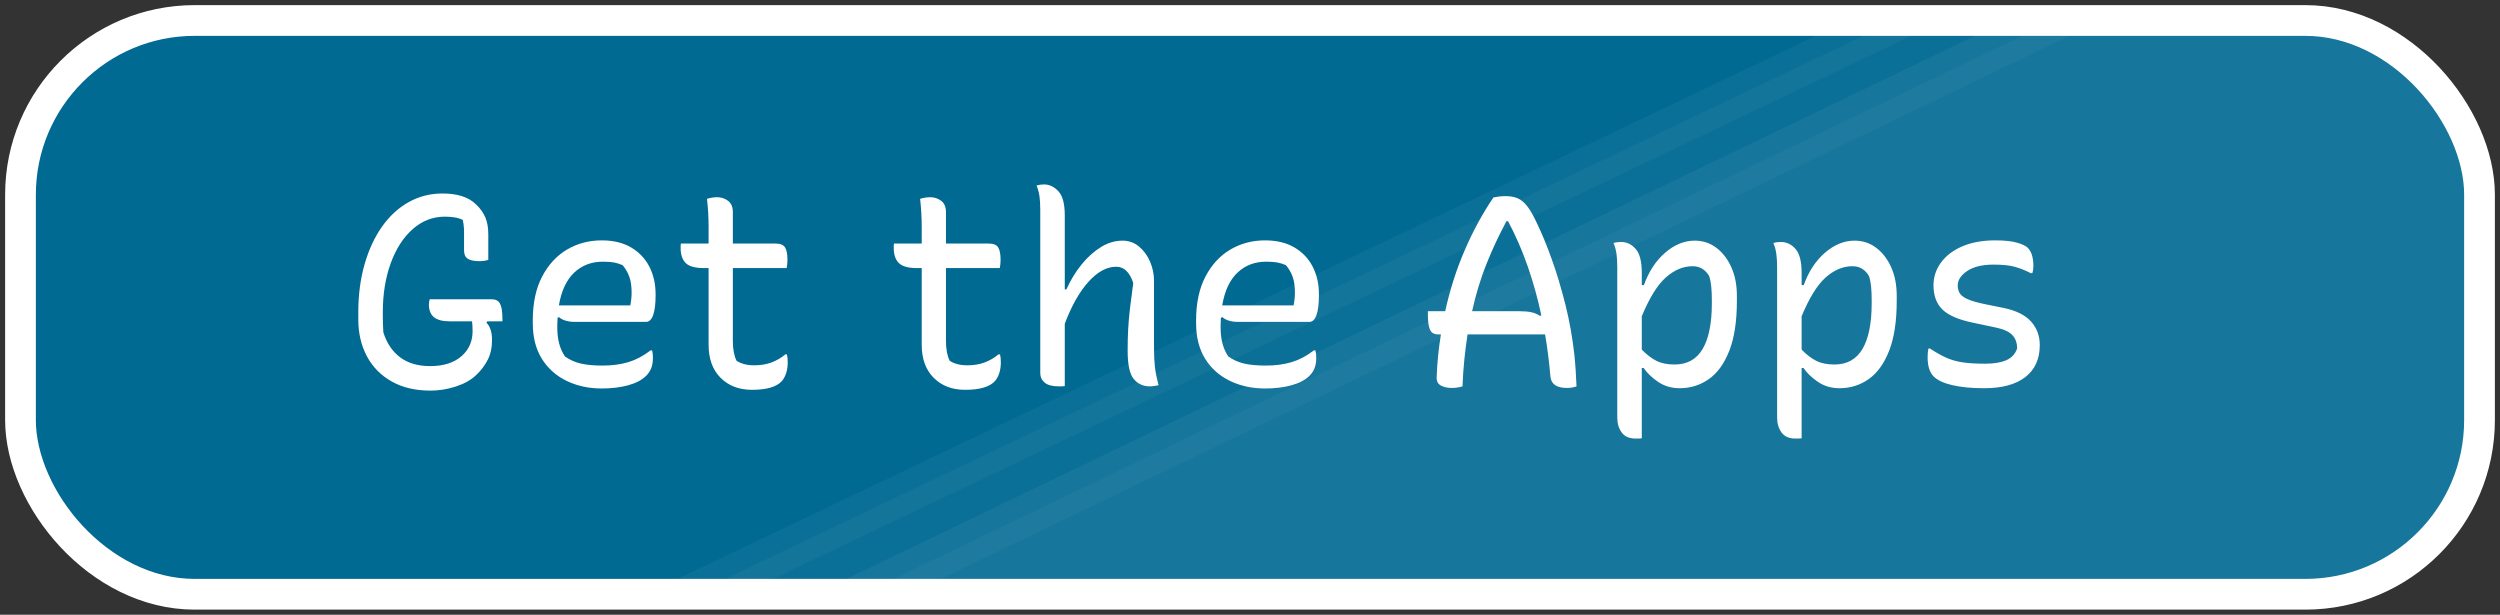
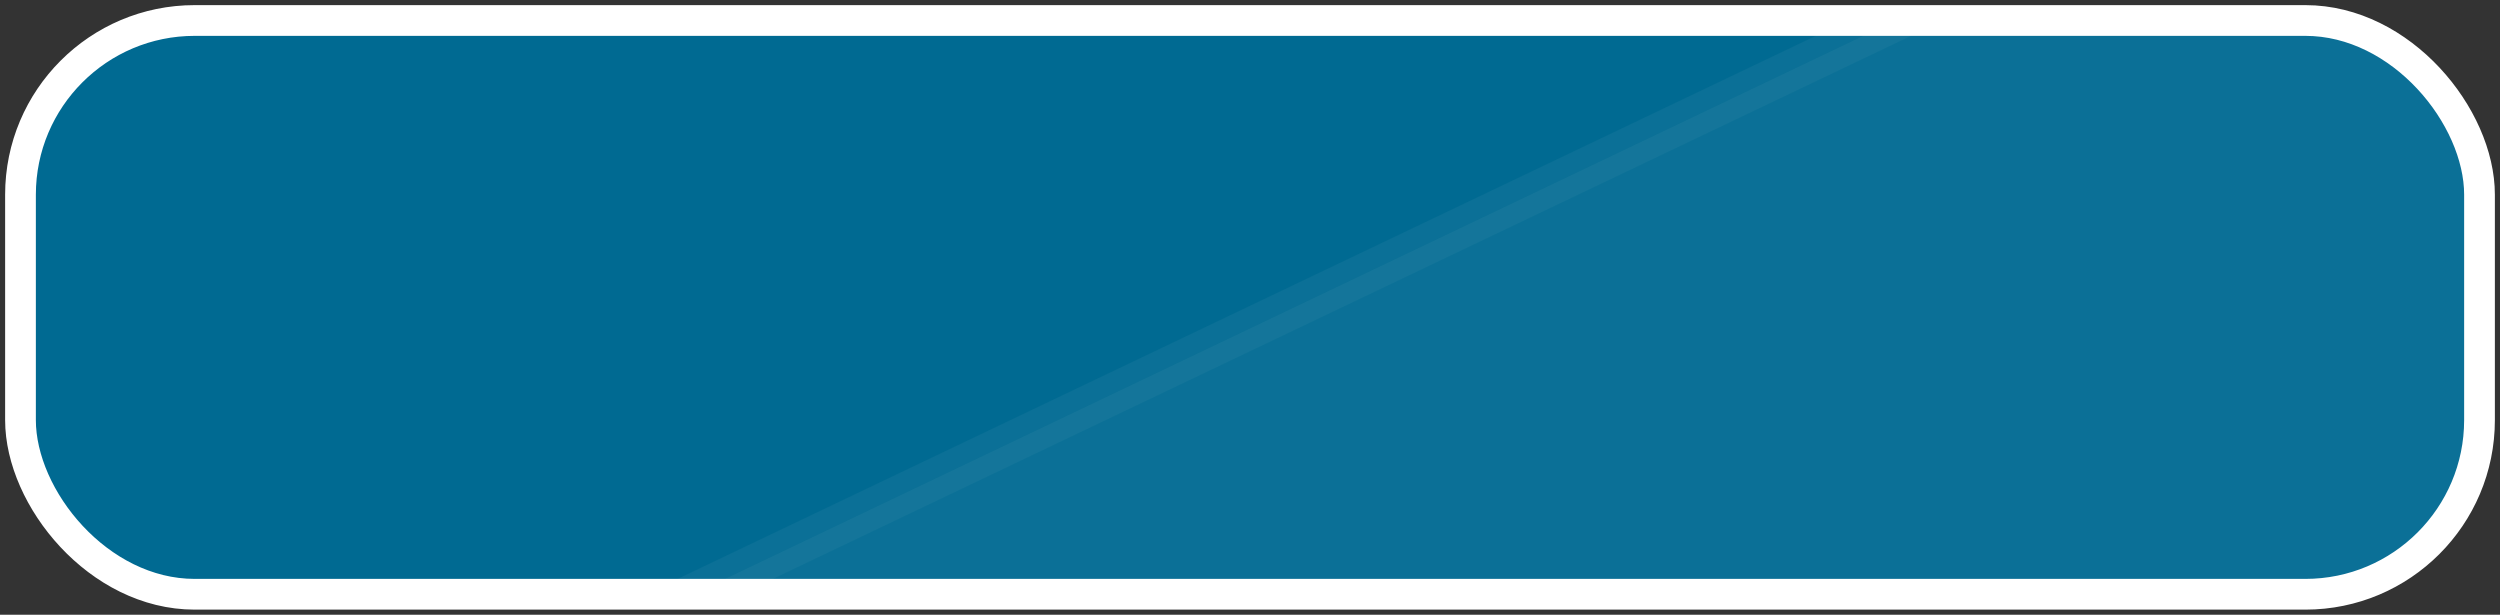
<svg xmlns="http://www.w3.org/2000/svg" xmlns:xlink="http://www.w3.org/1999/xlink" width="244px" height="60px" viewBox="0 0 244 60" version="1.1">
  <rect x="0" y="0" width="244" height="60" fill="#333333" stroke="none" />
  <title>Group 26</title>
  <desc>Created with Sketch.</desc>
  <defs>
    <rect id="path-1" x="0" y="0" width="240" height="56" rx="17" />
  </defs>
  <g id="Page-1" stroke="none" stroke-width="1" fill="none" fill-rule="evenodd">
    <g id="50_MAF-home-TURQUOISE-DREAM-desktop" transform="translate(-298, -4127)">
      <g id="Group-26" transform="translate(300, 4129)">
        <g id="Group-22">
          <g id="Rectangle-Copy-6-+-Rectangle-+-Rectangle-Copy-5-Mask">
            <mask id="mask-2" fill="white">
              <use xlink:href="#path-1" />
            </mask>
            <use id="Mask" fill="#006A92" xlink:href="#path-1" />
            <polygon id="Rectangle" stroke="#F1EFEC" stroke-width="4" fill="#FFFFFF" opacity="0.212" style="mix-blend-mode: overlay;" mask="url(#mask-2)" points="237.5 -26 281 -29 281 73 30 73" />
-             <polygon id="Rectangle-Copy-5" stroke="#F1EFEC" stroke-width="4" fill="#FFFFFF" opacity="0.212" style="mix-blend-mode: overlay;" mask="url(#mask-2)" points="252.5 -26 285 -29 285 73 53 70" />
          </g>
          <rect id="Mask" stroke="#FFFFFF" stroke-width="3" x="0" y="0" width="240" height="56" rx="17" />
        </g>
-         <path d="M40.016,36.124 C40.848,36.124 41.676,35.99 42.499,35.721 C43.322,35.452 43.977,35.084 44.462,34.616 C44.93,34.183 45.307,33.689 45.593,33.134 C45.879,32.579 46.022,31.929 46.022,31.184 C46.022,30.421 45.84,29.858 45.476,29.494 L45.476,29.494 L45.554,29.364 L47.036,29.364 L47.036,29.104 C47.036,28.411 46.958,27.921 46.802,27.635 C46.646,27.349 46.369,27.206 45.97,27.206 L45.97,27.206 L39.938,27.206 C39.921,27.258 39.903,27.336 39.886,27.44 C39.869,27.544 39.86,27.639 39.86,27.726 C39.86,28.263 40.02,28.671 40.341,28.948 C40.662,29.225 41.195,29.364 41.94,29.364 L41.94,29.364 L44.072,29.364 C44.107,29.641 44.124,29.962 44.124,30.326 C44.124,31.331 43.756,32.15 43.019,32.783 C42.282,33.416 41.273,33.732 39.99,33.732 C38.794,33.732 37.815,33.446 37.052,32.874 C36.289,32.302 35.743,31.487 35.414,30.43 C35.397,30.187 35.384,29.927 35.375,29.65 C35.366,29.373 35.362,29.095 35.362,28.818 L35.362,28.818 L35.362,28.48 C35.362,26.712 35.618,25.122 36.129,23.709 C36.64,22.296 37.355,21.183 38.274,20.368 C39.193,19.553 40.241,19.146 41.42,19.146 C41.732,19.146 42.035,19.168 42.33,19.211 C42.625,19.254 42.902,19.337 43.162,19.458 C43.249,19.822 43.292,20.225 43.292,20.667 L43.292,20.667 L43.292,22.448 C43.292,22.829 43.413,23.098 43.656,23.254 C43.899,23.41 44.271,23.488 44.774,23.488 C45.138,23.488 45.433,23.445 45.658,23.358 L45.658,23.358 L45.658,20.888 C45.658,20.229 45.563,19.675 45.372,19.224 C45.181,18.773 44.887,18.357 44.488,17.976 C44.107,17.595 43.639,17.317 43.084,17.144 C42.529,16.971 41.897,16.884 41.186,16.884 C39.99,16.884 38.889,17.166 37.884,17.729 C36.879,18.292 36.012,19.09 35.284,20.121 C34.556,21.152 33.988,22.379 33.581,23.8 C33.174,25.221 32.97,26.781 32.97,28.48 L32.97,28.48 L32.97,29.182 C32.97,30.517 33.247,31.708 33.802,32.757 C34.357,33.806 35.163,34.629 36.22,35.227 C37.277,35.825 38.543,36.124 40.016,36.124 Z M56.734,35.916 C57.687,35.916 58.545,35.812 59.308,35.604 C60.071,35.396 60.66,35.084 61.076,34.668 C61.284,34.46 61.444,34.217 61.557,33.94 C61.67,33.663 61.726,33.325 61.726,32.926 C61.726,32.649 61.7,32.406 61.648,32.198 L61.648,32.198 L61.492,32.198 C60.799,32.735 60.079,33.117 59.334,33.342 C58.589,33.567 57.748,33.68 56.812,33.68 C55.963,33.68 55.256,33.615 54.693,33.485 C54.13,33.355 53.614,33.125 53.146,32.796 C52.643,32.068 52.392,31.132 52.392,29.988 L52.392,29.988 L52.392,29.702 C52.392,29.459 52.401,29.234 52.418,29.026 L52.418,29.026 L52.548,28.948 C52.912,29.26 53.432,29.416 54.108,29.416 L54.108,29.416 L61.05,29.416 C61.362,29.416 61.596,29.191 61.752,28.74 C61.908,28.289 61.986,27.648 61.986,26.816 L61.986,26.816 L61.986,26.712 C61.986,25.707 61.782,24.81 61.375,24.021 C60.968,23.232 60.374,22.608 59.594,22.149 C58.814,21.69 57.861,21.46 56.734,21.46 C55.486,21.46 54.355,21.759 53.341,22.357 C52.327,22.955 51.517,23.835 50.91,24.996 C50.303,26.157 50,27.579 50,29.26 L50,29.26 L50,29.546 C50,30.915 50.295,32.072 50.884,33.017 C51.473,33.962 52.279,34.681 53.302,35.175 C54.325,35.669 55.469,35.916 56.734,35.916 Z M59.516,27.804 L52.548,27.804 C52.791,26.383 53.289,25.317 54.043,24.606 C54.797,23.895 55.729,23.54 56.838,23.54 C57.289,23.54 57.653,23.566 57.93,23.618 C58.207,23.67 58.485,23.757 58.762,23.878 C59.057,24.225 59.278,24.606 59.425,25.022 C59.572,25.438 59.646,25.949 59.646,26.556 C59.646,26.955 59.603,27.371 59.516,27.804 L59.516,27.804 Z M71.398,36.046 C72.854,36.046 73.833,35.751 74.336,35.162 C74.7,34.711 74.882,34.105 74.882,33.342 C74.882,33.065 74.856,32.813 74.804,32.588 L74.804,32.588 L74.648,32.588 C74.232,32.935 73.777,33.199 73.283,33.381 C72.789,33.563 72.23,33.654 71.606,33.654 C70.913,33.654 70.341,33.507 69.89,33.212 C69.769,32.969 69.678,32.688 69.617,32.367 C69.556,32.046 69.526,31.669 69.526,31.236 L69.526,31.236 L69.526,24.164 L74.778,24.164 C74.83,23.921 74.856,23.644 74.856,23.332 C74.856,22.795 74.778,22.4 74.622,22.149 C74.466,21.898 74.163,21.772 73.712,21.772 L73.712,21.772 L69.526,21.772 L69.526,18.704 C69.526,18.201 69.37,17.833 69.058,17.599 C68.746,17.365 68.391,17.248 67.992,17.248 C67.68,17.248 67.351,17.3 67.004,17.404 C67.108,18.34 67.16,19.259 67.16,20.16 L67.16,20.16 L67.16,21.772 L64.456,21.772 C64.439,21.841 64.43,21.911 64.43,21.98 L64.43,21.98 L64.43,22.214 C64.43,22.855 64.595,23.341 64.924,23.67 C65.253,23.999 65.843,24.164 66.692,24.164 L66.692,24.164 L67.16,24.164 L67.16,31.652 C67.16,33.021 67.55,34.096 68.33,34.876 C69.11,35.656 70.133,36.046 71.398,36.046 Z M92.198,36.046 C93.654,36.046 94.633,35.751 95.136,35.162 C95.5,34.711 95.682,34.105 95.682,33.342 C95.682,33.065 95.656,32.813 95.604,32.588 L95.604,32.588 L95.448,32.588 C95.032,32.935 94.577,33.199 94.083,33.381 C93.589,33.563 93.03,33.654 92.406,33.654 C91.713,33.654 91.141,33.507 90.69,33.212 C90.569,32.969 90.478,32.688 90.417,32.367 C90.356,32.046 90.326,31.669 90.326,31.236 L90.326,31.236 L90.326,24.164 L95.578,24.164 C95.63,23.921 95.656,23.644 95.656,23.332 C95.656,22.795 95.578,22.4 95.422,22.149 C95.266,21.898 94.963,21.772 94.512,21.772 L94.512,21.772 L90.326,21.772 L90.326,18.704 C90.326,18.201 90.17,17.833 89.858,17.599 C89.546,17.365 89.191,17.248 88.792,17.248 C88.48,17.248 88.151,17.3 87.804,17.404 C87.908,18.34 87.96,19.259 87.96,20.16 L87.96,20.16 L87.96,21.772 L85.256,21.772 C85.239,21.841 85.23,21.911 85.23,21.98 L85.23,21.98 L85.23,22.214 C85.23,22.855 85.395,23.341 85.724,23.67 C86.053,23.999 86.643,24.164 87.492,24.164 L87.492,24.164 L87.96,24.164 L87.96,31.652 C87.96,33.021 88.35,34.096 89.13,34.876 C89.91,35.656 90.933,36.046 92.198,36.046 Z M101.61,35.708 C101.697,35.708 101.801,35.699 101.922,35.682 L101.922,35.682 L101.922,29.598 C102.581,27.847 103.352,26.482 104.236,25.503 C105.12,24.524 106.021,24.034 106.94,24.034 C107.703,24.034 108.257,24.563 108.604,25.62 C108.483,26.521 108.379,27.332 108.292,28.051 C108.205,28.77 108.145,29.459 108.11,30.118 C108.075,30.777 108.058,31.479 108.058,32.224 C108.058,33.593 108.257,34.516 108.656,34.993 C109.055,35.47 109.575,35.708 110.216,35.708 C110.372,35.708 110.519,35.695 110.658,35.669 C110.797,35.643 110.935,35.621 111.074,35.604 C110.901,34.945 110.784,34.356 110.723,33.836 C110.662,33.316 110.632,32.701 110.632,31.99 L110.632,31.99 L110.632,25.412 C110.632,24.753 110.502,24.125 110.242,23.527 C109.982,22.929 109.622,22.439 109.163,22.058 C108.704,21.677 108.171,21.486 107.564,21.486 C106.836,21.486 106.134,21.694 105.458,22.11 C104.782,22.526 104.154,23.089 103.573,23.8 C102.992,24.511 102.494,25.325 102.078,26.244 L102.078,26.244 L101.922,26.244 L101.922,19.016 C101.922,17.889 101.714,17.105 101.298,16.663 C100.882,16.221 100.414,16 99.894,16 C99.773,16 99.651,16.009 99.53,16.026 C99.409,16.043 99.287,16.069 99.166,16.104 C99.305,16.433 99.4,16.78 99.452,17.144 C99.504,17.508 99.53,17.959 99.53,18.496 L99.53,18.496 L99.53,34.408 C99.53,34.789 99.673,35.101 99.959,35.344 C100.245,35.587 100.7,35.708 101.324,35.708 L101.324,35.708 L101.61,35.708 Z M121.474,35.916 C122.427,35.916 123.285,35.812 124.048,35.604 C124.811,35.396 125.4,35.084 125.816,34.668 C126.024,34.46 126.184,34.217 126.297,33.94 C126.41,33.663 126.466,33.325 126.466,32.926 C126.466,32.649 126.44,32.406 126.388,32.198 L126.388,32.198 L126.232,32.198 C125.539,32.735 124.819,33.117 124.074,33.342 C123.329,33.567 122.488,33.68 121.552,33.68 C120.703,33.68 119.996,33.615 119.433,33.485 C118.87,33.355 118.354,33.125 117.886,32.796 C117.383,32.068 117.132,31.132 117.132,29.988 L117.132,29.988 L117.132,29.702 C117.132,29.459 117.141,29.234 117.158,29.026 L117.158,29.026 L117.288,28.948 C117.652,29.26 118.172,29.416 118.848,29.416 L118.848,29.416 L125.79,29.416 C126.102,29.416 126.336,29.191 126.492,28.74 C126.648,28.289 126.726,27.648 126.726,26.816 L126.726,26.816 L126.726,26.712 C126.726,25.707 126.522,24.81 126.115,24.021 C125.708,23.232 125.114,22.608 124.334,22.149 C123.554,21.69 122.601,21.46 121.474,21.46 C120.226,21.46 119.095,21.759 118.081,22.357 C117.067,22.955 116.257,23.835 115.65,24.996 C115.043,26.157 114.74,27.579 114.74,29.26 L114.74,29.26 L114.74,29.546 C114.74,30.915 115.035,32.072 115.624,33.017 C116.213,33.962 117.019,34.681 118.042,35.175 C119.065,35.669 120.209,35.916 121.474,35.916 Z M124.256,27.804 L117.288,27.804 C117.531,26.383 118.029,25.317 118.783,24.606 C119.537,23.895 120.469,23.54 121.578,23.54 C122.029,23.54 122.393,23.566 122.67,23.618 C122.947,23.67 123.225,23.757 123.502,23.878 C123.797,24.225 124.018,24.606 124.165,25.022 C124.312,25.438 124.386,25.949 124.386,26.556 C124.386,26.955 124.343,27.371 124.256,27.804 L124.256,27.804 Z M150.932,35.864 C151.279,35.864 151.591,35.812 151.868,35.708 C151.851,35.24 151.825,34.737 151.79,34.2 C151.755,33.663 151.712,33.143 151.66,32.64 C151.469,30.924 151.175,29.277 150.776,27.7 C150.377,26.123 149.94,24.667 149.463,23.332 C148.986,21.997 148.514,20.845 148.046,19.874 C147.699,19.111 147.374,18.535 147.071,18.145 C146.768,17.755 146.451,17.491 146.122,17.352 C145.793,17.213 145.403,17.144 144.952,17.144 C144.692,17.144 144.467,17.157 144.276,17.183 C144.085,17.209 143.912,17.239 143.756,17.274 C142.699,18.834 141.767,20.546 140.961,22.409 C140.155,24.272 139.518,26.261 139.05,28.376 L139.05,28.376 L137.36,28.376 L137.36,28.792 C137.36,29.364 137.425,29.815 137.555,30.144 C137.685,30.473 137.958,30.638 138.374,30.638 L138.374,30.638 L138.634,30.638 C138.409,32.007 138.27,33.394 138.218,34.798 C138.201,35.197 138.339,35.474 138.634,35.63 C138.929,35.786 139.275,35.864 139.674,35.864 C140.055,35.864 140.411,35.812 140.74,35.708 C140.775,34.789 140.835,33.91 140.922,33.069 C141.009,32.228 141.113,31.418 141.234,30.638 L141.234,30.638 L148.8,30.638 C149.025,31.955 149.199,33.325 149.32,34.746 C149.389,35.491 149.927,35.864 150.932,35.864 Z M148.28,28.818 C148.055,28.662 147.79,28.549 147.487,28.48 C147.184,28.411 146.798,28.376 146.33,28.376 L146.33,28.376 L141.676,28.376 C142.04,26.729 142.508,25.191 143.08,23.761 C143.652,22.331 144.302,20.94 145.03,19.588 L145.03,19.588 L145.186,19.588 C145.931,20.992 146.573,22.465 147.11,24.008 C147.647,25.551 148.089,27.145 148.436,28.792 L148.436,28.792 L148.28,28.818 Z M157.926,40.804 C158.013,40.804 158.117,40.795 158.238,40.778 L158.238,40.778 L158.238,33.914 L158.42,33.914 C158.749,34.399 159.217,34.85 159.824,35.266 C160.431,35.682 161.133,35.89 161.93,35.89 C162.987,35.89 163.936,35.595 164.777,35.006 C165.618,34.417 166.285,33.494 166.779,32.237 C167.273,30.98 167.52,29.355 167.52,27.362 L167.52,27.362 L167.52,26.868 C167.52,25.811 167.338,24.879 166.974,24.073 C166.61,23.267 166.12,22.634 165.505,22.175 C164.89,21.716 164.192,21.486 163.412,21.486 C162.389,21.486 161.423,21.88 160.513,22.669 C159.603,23.458 158.914,24.511 158.446,25.828 L158.446,25.828 L158.238,25.828 L158.238,24.632 C158.238,23.523 158.039,22.743 157.64,22.292 C157.241,21.841 156.765,21.616 156.21,21.616 C155.933,21.616 155.69,21.651 155.482,21.72 C155.621,22.049 155.716,22.396 155.768,22.76 C155.82,23.124 155.846,23.575 155.846,24.112 L155.846,24.112 L155.846,38.75 C155.846,39.322 155.989,39.807 156.275,40.206 C156.561,40.605 157.016,40.804 157.64,40.804 L157.64,40.804 L157.926,40.804 Z M161.436,33.576 C160.725,33.576 160.132,33.455 159.655,33.212 C159.178,32.969 158.706,32.605 158.238,32.12 L158.238,32.12 L158.238,28.87 C158.983,27.067 159.768,25.802 160.591,25.074 C161.414,24.346 162.285,23.982 163.204,23.982 C163.897,23.982 164.435,24.303 164.816,24.944 C164.92,25.273 164.989,25.633 165.024,26.023 C165.059,26.413 165.076,26.851 165.076,27.336 L165.076,27.336 L165.076,27.596 C165.076,29.555 164.777,31.041 164.179,32.055 C163.581,33.069 162.667,33.576 161.436,33.576 Z M173.526,40.804 C173.613,40.804 173.717,40.795 173.838,40.778 L173.838,40.778 L173.838,33.914 L174.02,33.914 C174.349,34.399 174.817,34.85 175.424,35.266 C176.031,35.682 176.733,35.89 177.53,35.89 C178.587,35.89 179.536,35.595 180.377,35.006 C181.218,34.417 181.885,33.494 182.379,32.237 C182.873,30.98 183.12,29.355 183.12,27.362 L183.12,27.362 L183.12,26.868 C183.12,25.811 182.938,24.879 182.574,24.073 C182.21,23.267 181.72,22.634 181.105,22.175 C180.49,21.716 179.792,21.486 179.012,21.486 C177.989,21.486 177.023,21.88 176.113,22.669 C175.203,23.458 174.514,24.511 174.046,25.828 L174.046,25.828 L173.838,25.828 L173.838,24.632 C173.838,23.523 173.639,22.743 173.24,22.292 C172.841,21.841 172.365,21.616 171.81,21.616 C171.533,21.616 171.29,21.651 171.082,21.72 C171.221,22.049 171.316,22.396 171.368,22.76 C171.42,23.124 171.446,23.575 171.446,24.112 L171.446,24.112 L171.446,38.75 C171.446,39.322 171.589,39.807 171.875,40.206 C172.161,40.605 172.616,40.804 173.24,40.804 L173.24,40.804 L173.526,40.804 Z M177.036,33.576 C176.325,33.576 175.732,33.455 175.255,33.212 C174.778,32.969 174.306,32.605 173.838,32.12 L173.838,32.12 L173.838,28.87 C174.583,27.067 175.368,25.802 176.191,25.074 C177.014,24.346 177.885,23.982 178.804,23.982 C179.497,23.982 180.035,24.303 180.416,24.944 C180.52,25.273 180.589,25.633 180.624,26.023 C180.659,26.413 180.676,26.851 180.676,27.336 L180.676,27.336 L180.676,27.596 C180.676,29.555 180.377,31.041 179.779,32.055 C179.181,33.069 178.267,33.576 177.036,33.576 Z M191.648,35.89 C193.399,35.89 194.742,35.526 195.678,34.798 C196.614,34.07 197.082,33.03 197.082,31.678 C197.082,30.794 196.805,30.036 196.25,29.403 C195.695,28.77 194.811,28.324 193.598,28.064 L193.598,28.064 L191.674,27.674 C190.929,27.518 190.37,27.353 189.997,27.18 C189.624,27.007 189.377,26.812 189.256,26.595 C189.135,26.378 189.074,26.131 189.074,25.854 C189.074,25.334 189.382,24.866 189.997,24.45 C190.612,24.034 191.475,23.826 192.584,23.826 C193.433,23.826 194.114,23.895 194.625,24.034 C195.136,24.173 195.661,24.381 196.198,24.658 L196.198,24.658 L196.354,24.658 C196.389,24.554 196.415,24.446 196.432,24.333 C196.449,24.22 196.458,24.103 196.458,23.982 C196.458,23.15 196.276,22.552 195.912,22.188 C195.721,21.997 195.366,21.828 194.846,21.681 C194.326,21.534 193.624,21.46 192.74,21.46 C191.492,21.46 190.417,21.655 189.516,22.045 C188.615,22.435 187.921,22.964 187.436,23.631 C186.951,24.298 186.708,25.039 186.708,25.854 C186.708,26.842 186.994,27.622 187.566,28.194 C188.138,28.766 189.135,29.199 190.556,29.494 L190.556,29.494 L192.766,29.962 C193.529,30.118 194.07,30.361 194.391,30.69 C194.712,31.019 194.872,31.461 194.872,32.016 C194.681,32.553 194.326,32.935 193.806,33.16 C193.286,33.385 192.601,33.498 191.752,33.498 C190.885,33.498 190.157,33.455 189.568,33.368 C188.979,33.281 188.441,33.13 187.956,32.913 C187.471,32.696 186.942,32.397 186.37,32.016 L186.37,32.016 L186.214,32.016 C186.162,32.224 186.136,32.501 186.136,32.848 C186.136,33.715 186.327,34.339 186.708,34.72 C187.072,35.101 187.683,35.392 188.541,35.591 C189.399,35.79 190.435,35.89 191.648,35.89 Z" id="GettheApps" fill="#FFFFFF" fill-rule="nonzero" />
      </g>
    </g>
  </g>
</svg>